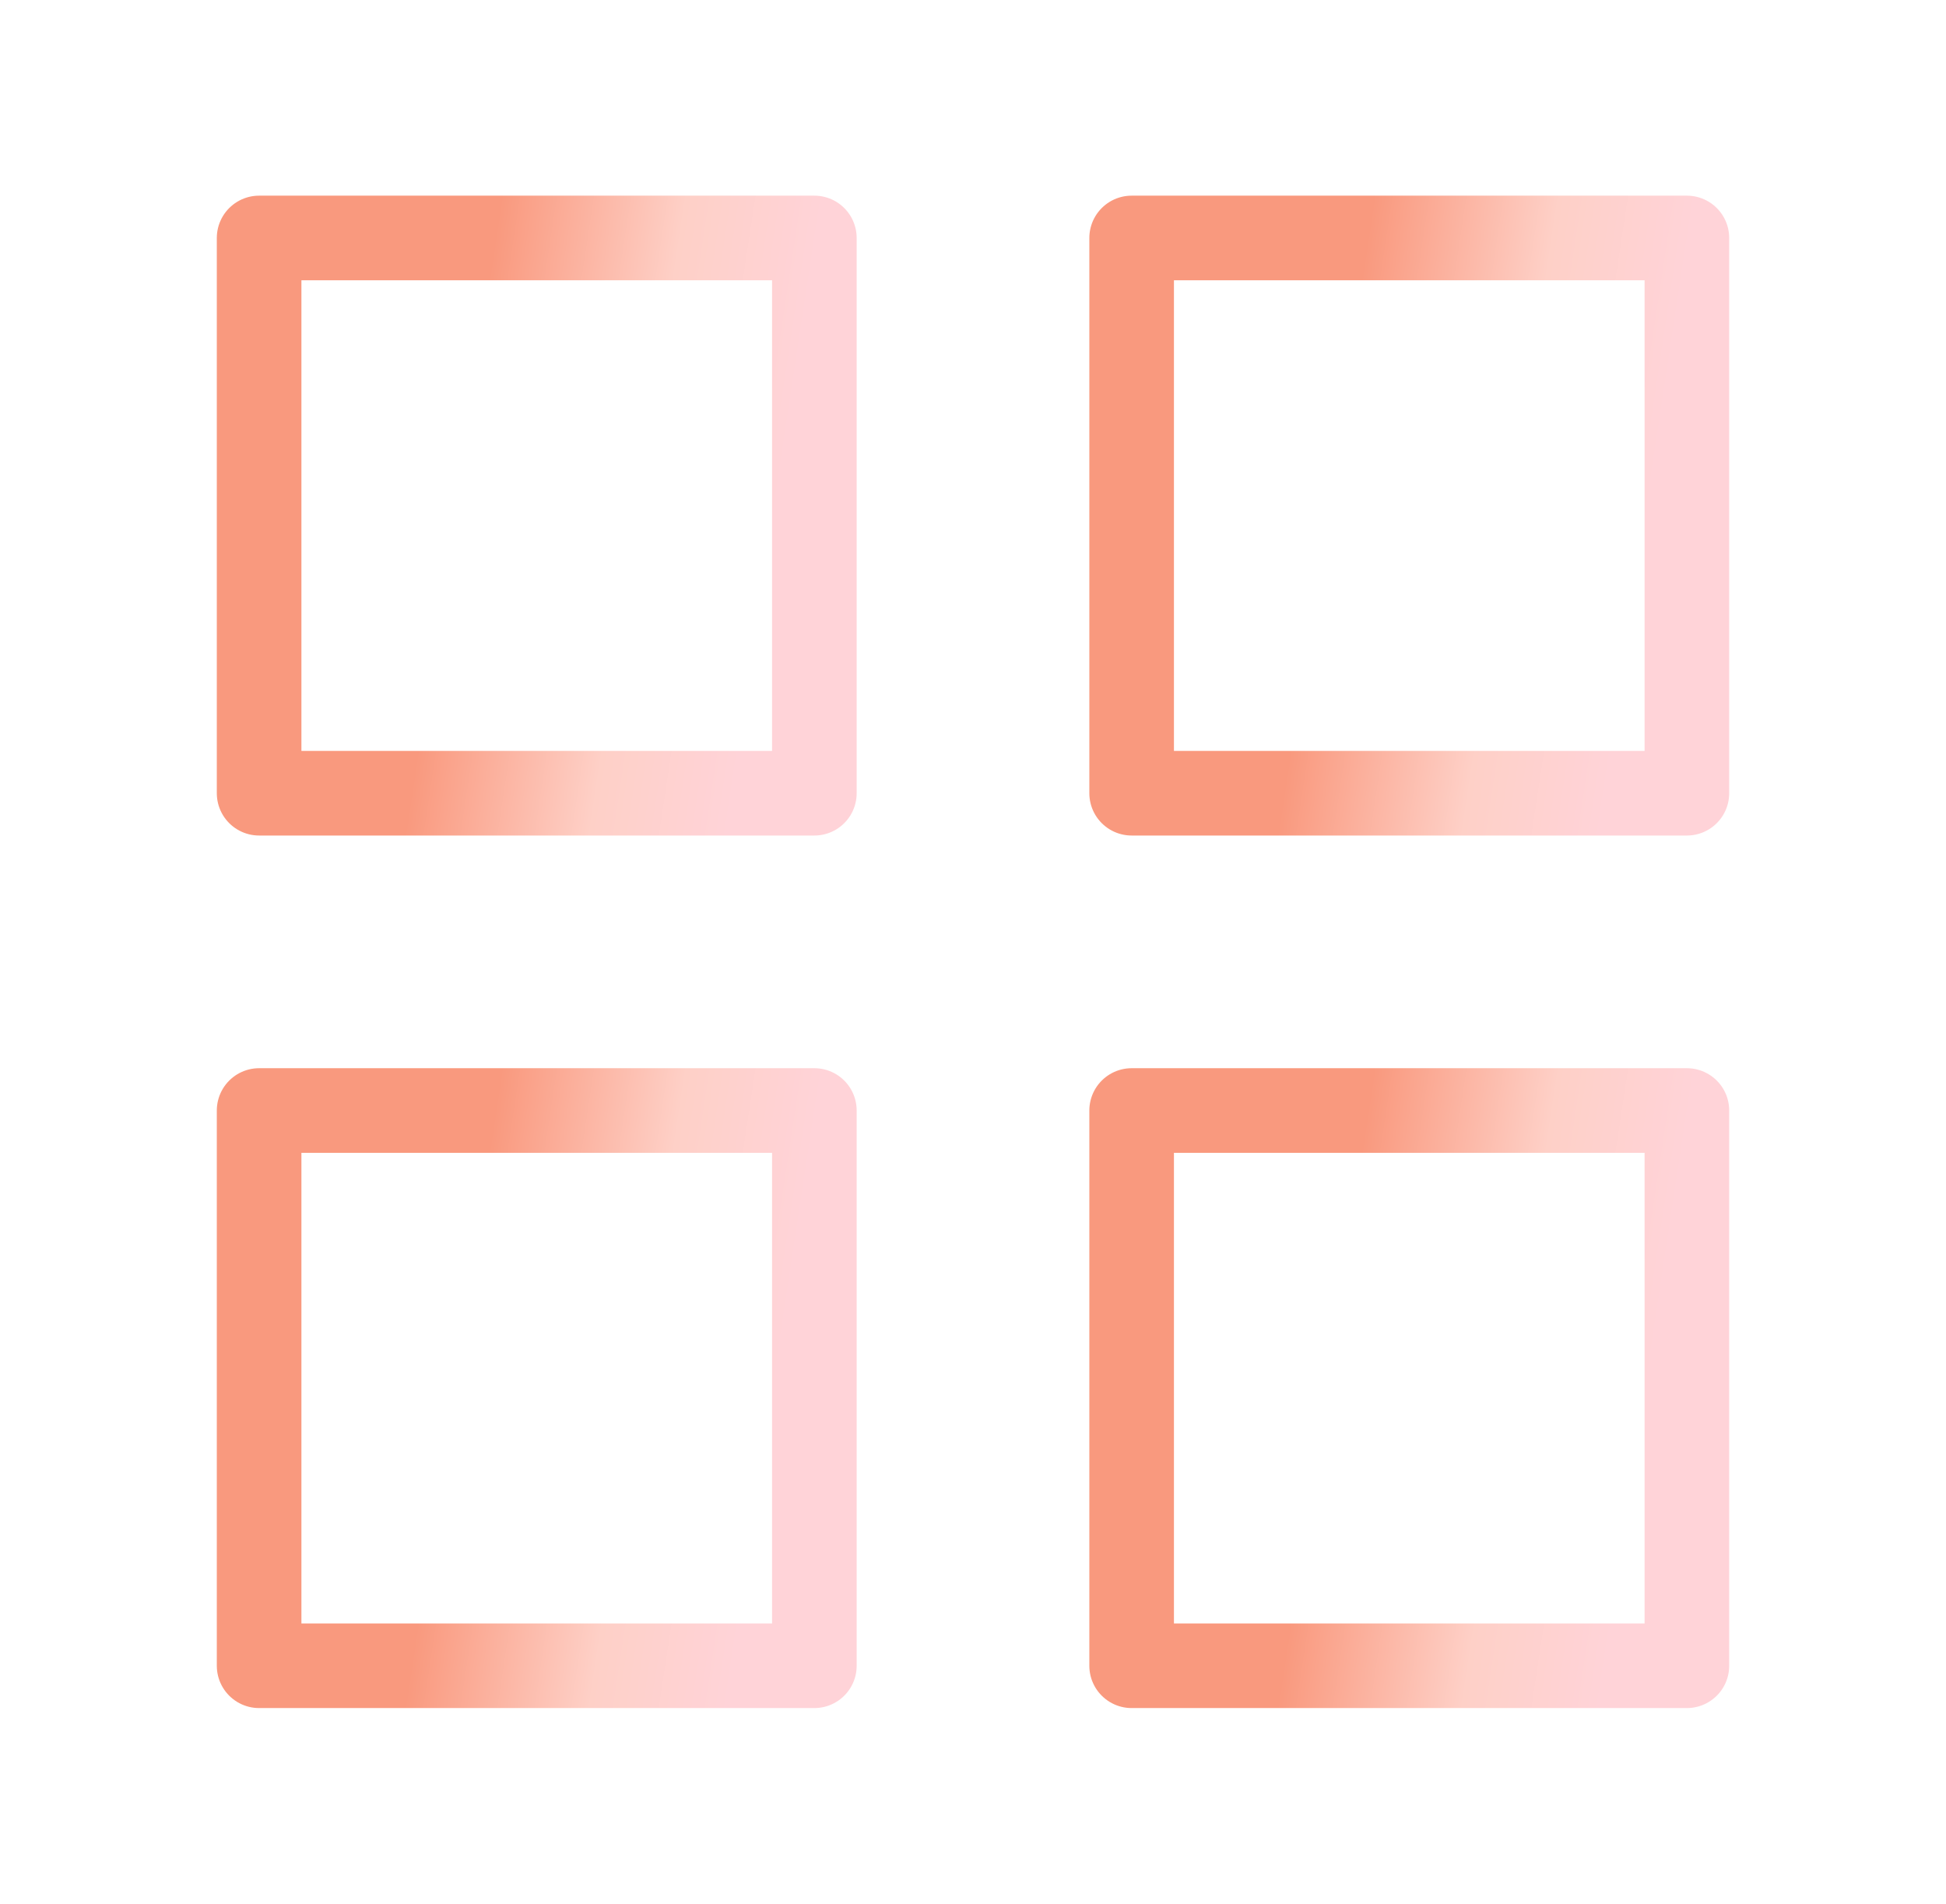
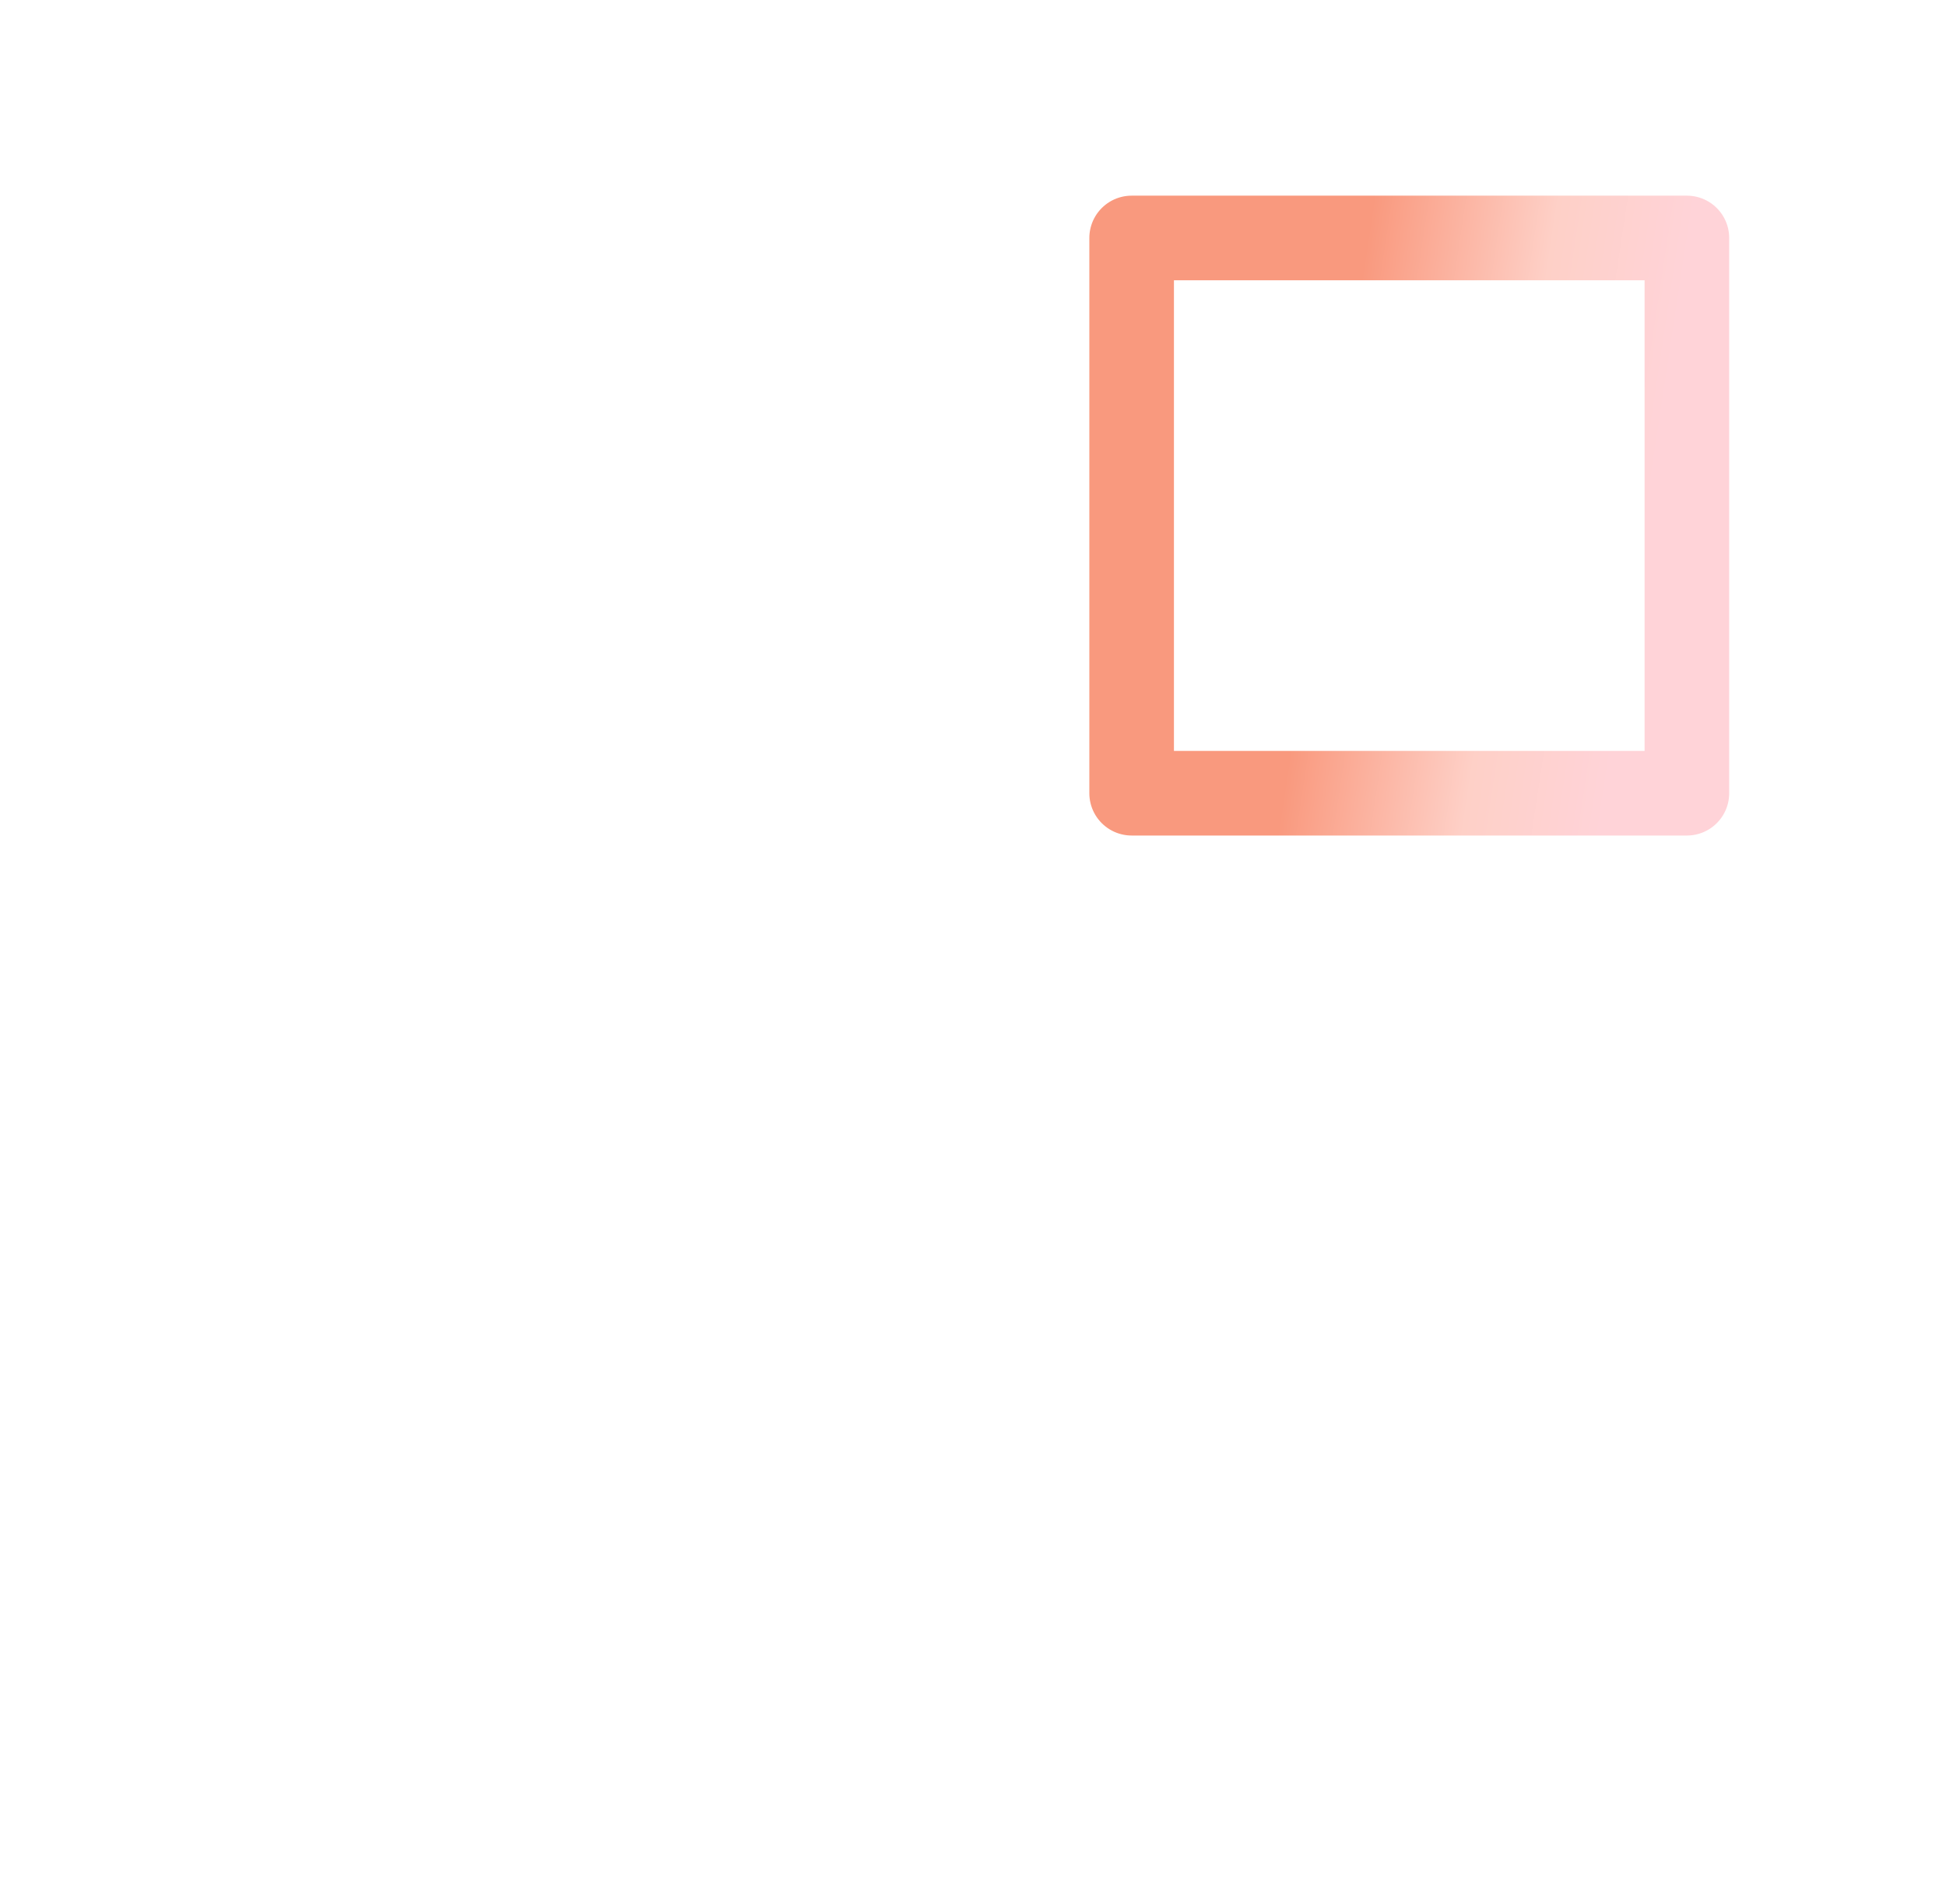
<svg xmlns="http://www.w3.org/2000/svg" width="46" height="45" viewBox="0 0 46 45" fill="none">
  <g id="grid">
-     <path id="Vector" d="M19.25 5.625H6.125V18.75H19.25V5.625Z" stroke="url(#paint0_linear_210_565)" stroke-width="2" stroke-linecap="round" stroke-linejoin="round" />
    <path id="Vector_2" d="M39.875 5.625H26.75V18.75H39.875V5.625Z" stroke="url(#paint1_linear_210_565)" stroke-width="2" stroke-linecap="round" stroke-linejoin="round" />
-     <path id="Vector_3" d="M39.875 26.25H26.75V39.375H39.875V26.25Z" stroke="url(#paint2_linear_210_565)" stroke-width="2" stroke-linecap="round" stroke-linejoin="round" />
-     <path id="Vector_4" d="M19.25 26.25H6.125V39.375H19.25V26.25Z" stroke="url(#paint3_linear_210_565)" stroke-width="2" stroke-linecap="round" stroke-linejoin="round" />
  </g>
  <defs>
    <linearGradient id="paint0_linear_210_565" x1="10.712" y1="12.188" x2="18.488" y2="13.364" gradientUnits="userSpaceOnUse">
      <stop stop-color="#F9997E" />
      <stop offset="0.55" stop-color="#FED0C7" />
      <stop offset="0.96" stop-color="#FFD3D8" />
    </linearGradient>
    <linearGradient id="paint1_linear_210_565" x1="31.337" y1="12.188" x2="39.113" y2="13.364" gradientUnits="userSpaceOnUse">
      <stop stop-color="#F9997E" />
      <stop offset="0.55" stop-color="#FED0C7" />
      <stop offset="0.96" stop-color="#FFD3D8" />
    </linearGradient>
    <linearGradient id="paint2_linear_210_565" x1="31.337" y1="32.812" x2="39.113" y2="33.989" gradientUnits="userSpaceOnUse">
      <stop stop-color="#F9997E" />
      <stop offset="0.55" stop-color="#FED0C7" />
      <stop offset="0.96" stop-color="#FFD3D8" />
    </linearGradient>
    <linearGradient id="paint3_linear_210_565" x1="10.712" y1="32.812" x2="18.488" y2="33.989" gradientUnits="userSpaceOnUse">
      <stop stop-color="#F9997E" />
      <stop offset="0.55" stop-color="#FED0C7" />
      <stop offset="0.96" stop-color="#FFD3D8" />
    </linearGradient>
  </defs>
</svg>